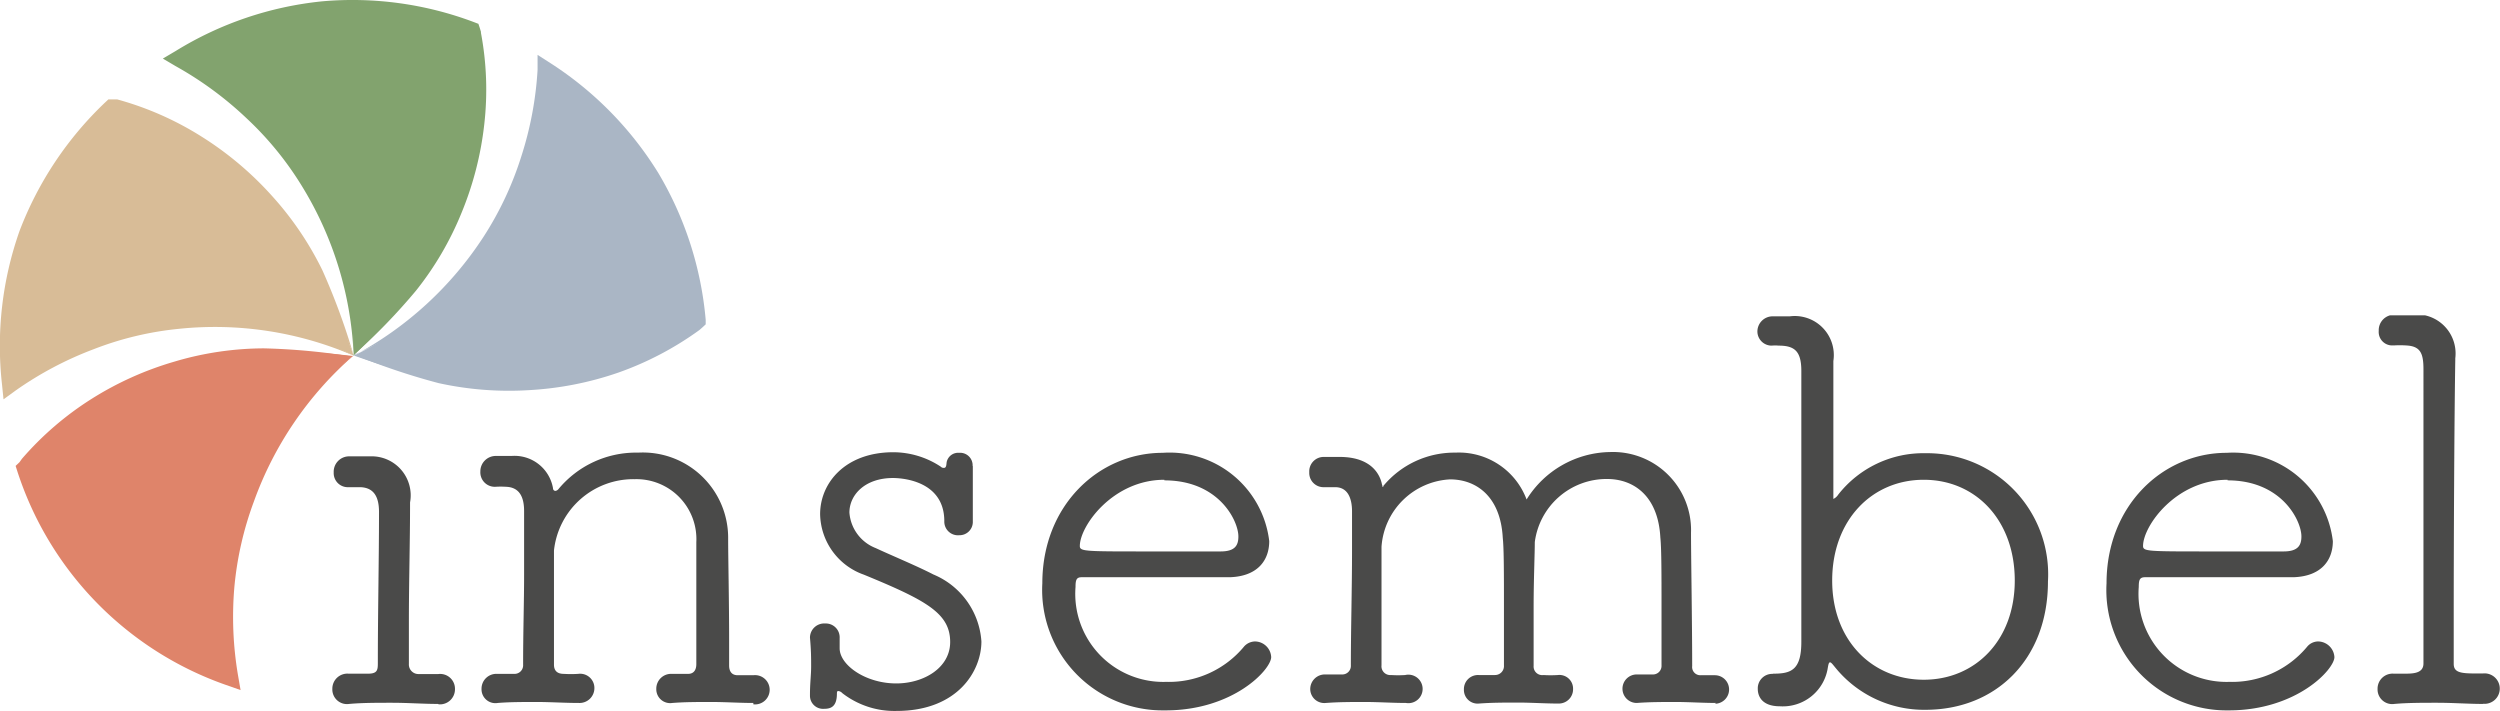
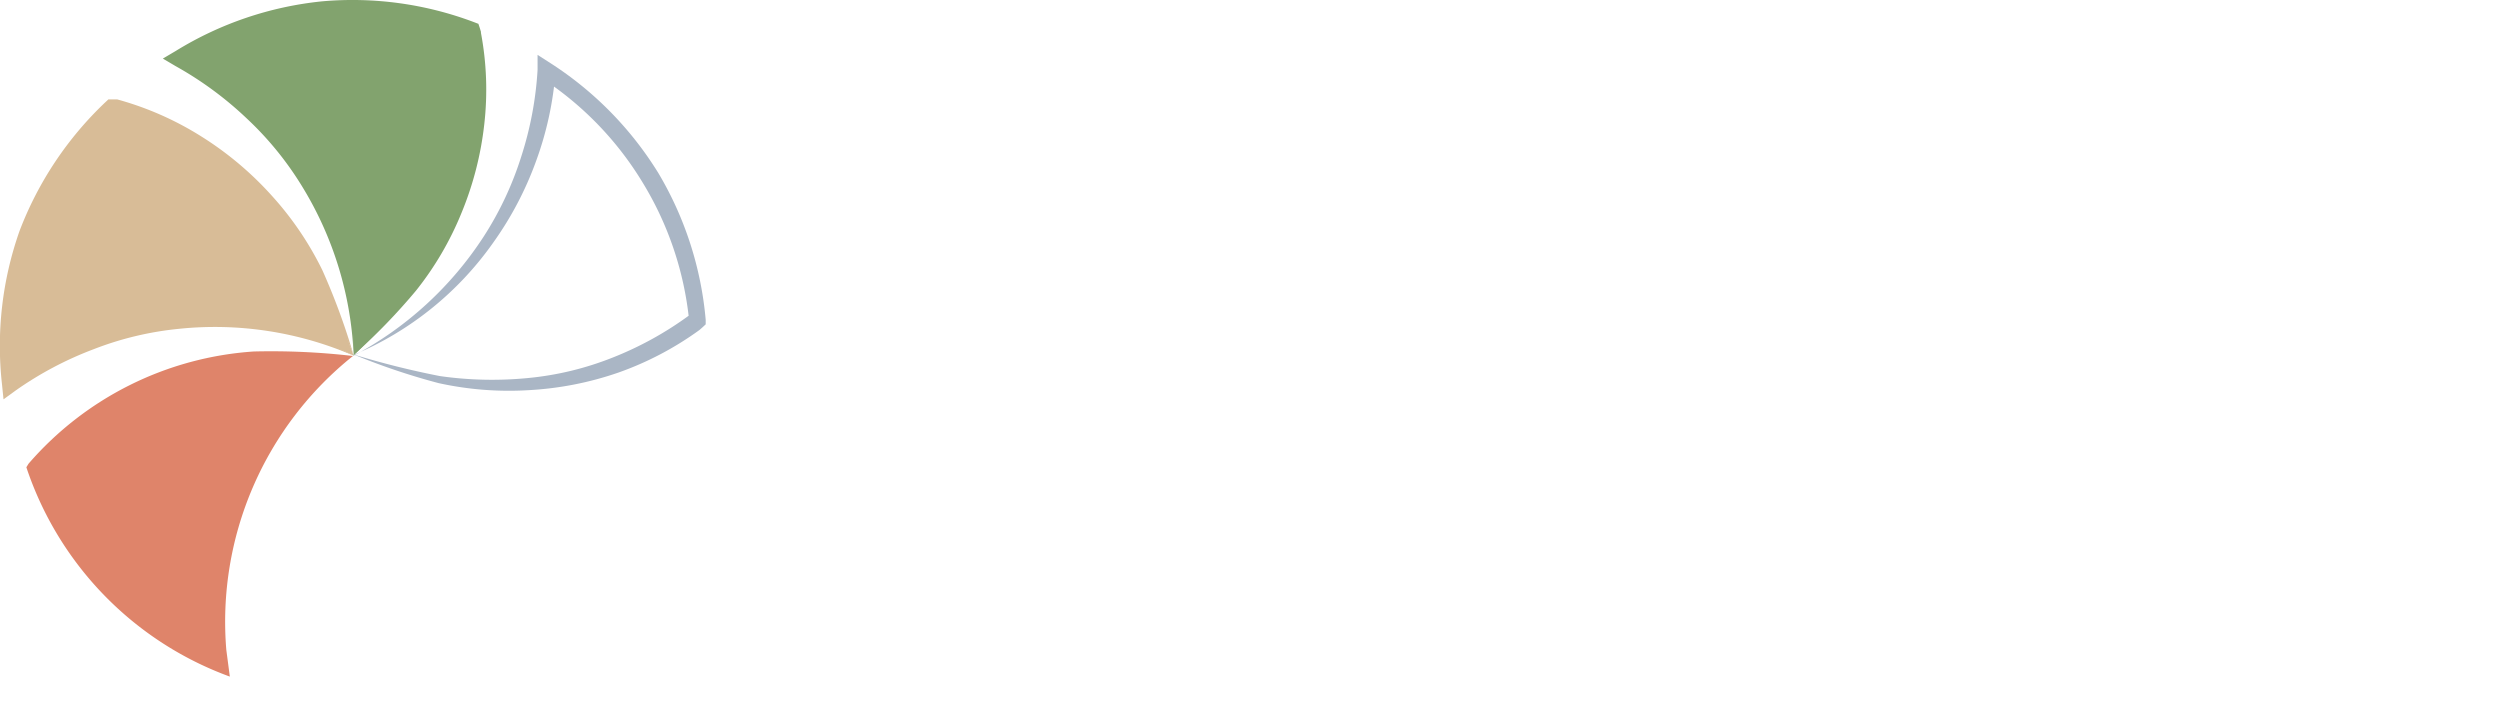
<svg xmlns="http://www.w3.org/2000/svg" viewBox="0 0 128.03 36.41">
  <defs>
    <style>.cls-1{fill:none;}.cls-2{fill:#aab6c5;}.cls-3{fill:#df846a;}.cls-4{fill:#d8bc97;}.cls-5{fill:#82a36e;}.cls-6{opacity:0.8;}.cls-7{clip-path:url(#clip-path);}.cls-8{clip-path:url(#clip-path-2);}.cls-9{fill:#1d1d1b;}</style>
    <clipPath id="clip-path">
-       <rect class="cls-1" x="17.02" y="16.15" width="111.01" height="20.26" />
-     </clipPath>
+       </clipPath>
    <clipPath id="clip-path-2">
      <rect class="cls-1" x="17.02" y="16.15" width="111.01" height="20.26" />
    </clipPath>
  </defs>
  <g id="Ebene_2" data-name="Ebene 2">
    <g id="Ebene_1-2" data-name="Ebene 1">
-       <path class="cls-2" d="M18.12,18.21A17.34,17.34,0,0,0,27.85,5L28,3.64a17.24,17.24,0,0,1,7.73,12.8l-.15.15a16.77,16.77,0,0,1-12.56,3,37.3,37.3,0,0,1-4.89-1.38" />
      <path class="cls-2" d="M18.12,18.21a18,18,0,0,0,6.66-6.11A16.9,16.9,0,0,0,26.7,8a17.8,17.8,0,0,0,.83-4.42l0-.77.67.43a17.77,17.77,0,0,1,5.52,5.63,17.72,17.72,0,0,1,2.42,7.51l0,.23-.16.15-.16.14,0,0,0,0a16.3,16.3,0,0,1-4.15,2.18,16.76,16.76,0,0,1-4.58.9,16.73,16.73,0,0,1-4.63-.36,34.36,34.36,0,0,1-4.36-1.47m0,0a43.46,43.46,0,0,0,4.43,1.11,18.91,18.91,0,0,0,4.51.1,15.74,15.74,0,0,0,4.34-1.05,17.44,17.44,0,0,0,3.9-2.15l0,0,.15-.14-.14.37a16.8,16.8,0,0,0-2.39-7.06A16.75,16.75,0,0,0,27.74,4l.71-.34a17.11,17.11,0,0,1-1,4.6,17.31,17.31,0,0,1-2.18,4.15,16.6,16.6,0,0,1-7.17,5.77" />
      <path class="cls-3" d="M18.09,18.22a17.42,17.42,0,0,0-6.5,15.06l.18,1.37A17.19,17.19,0,0,1,1.35,23.93l.11-.18A16.73,16.73,0,0,1,13,18a36.42,36.42,0,0,1,5.07.23" />
-       <path class="cls-3" d="M18.09,18.22A18,18,0,0,0,13,25.69a17,17,0,0,0-1,4.4,17.9,17.9,0,0,0,.19,4.5l.13.75-.74-.26a17.2,17.2,0,0,1-10.71-11l-.07-.22L1,23.67l.12-.17,0,0,0,0a16,16,0,0,1,3.55-3.06,16.67,16.67,0,0,1,4.26-1.92,16.18,16.18,0,0,1,4.58-.68,33.18,33.18,0,0,1,4.58.43m0,0c-1.52-.07-3.05-.15-4.56-.07a19.51,19.51,0,0,0-4.42.91,16.25,16.25,0,0,0-4,2,17.69,17.69,0,0,0-3.31,3l0,0-.11.17.05-.4A17.28,17.28,0,0,0,11.93,34.22l-.61.49a16.44,16.44,0,0,1-.09-4.7,17.33,17.33,0,0,1,1.18-4.55,16.63,16.63,0,0,1,5.68-7.24" />
      <path class="cls-4" d="M18.1,18.21a17.36,17.36,0,0,0-16.39.65l-1.16.76a17.25,17.25,0,0,1,5.15-14l.21,0a16.72,16.72,0,0,1,10.2,7.92,37.18,37.18,0,0,1,2,4.68" />
      <path class="cls-4" d="M18.1,18.21a17.9,17.9,0,0,0-8.94-1.37,16.48,16.48,0,0,0-4.38,1.05A17.89,17.89,0,0,0,.8,20l-.62.45L.1,19.66A17.69,17.69,0,0,1,1,11.83,17.83,17.83,0,0,1,5.38,5.25l.17-.16.22,0,.21,0H6A16,16,0,0,1,10.33,7a16.92,16.92,0,0,1,3.57,3,16.38,16.38,0,0,1,2.61,3.84,33.93,33.93,0,0,1,1.59,4.32m0,0a44.77,44.77,0,0,0-1.92-4.15,18.73,18.73,0,0,0-2.73-3.58A16.21,16.21,0,0,0,9.91,7.74,17.61,17.61,0,0,0,5.79,6.05h.06L5.64,6,6,5.91a16.68,16.68,0,0,0-4,6.28,16.7,16.7,0,0,0-1,7.38L.3,19.23a16.88,16.88,0,0,1,4.2-2.11,17.36,17.36,0,0,1,4.61-.9,16.65,16.65,0,0,1,9,2" />
      <path class="cls-5" d="M18.11,18.2A17.38,17.38,0,0,0,10.43,3.72L9.25,3A17.19,17.19,0,0,1,24.13,1.57l.06.2a16.69,16.69,0,0,1-2.73,12.62,35.26,35.26,0,0,1-3.35,3.81" />
      <path class="cls-5" d="M18.11,18.2a17.92,17.92,0,0,0-2.63-8.64,16.6,16.6,0,0,0-2.85-3.5A18,18,0,0,0,9,3.39L8.34,3,9,2.61A17.67,17.67,0,0,1,16.48.07a17.62,17.62,0,0,1,7.81,1.07l.21.08.07.21.06.2v.05a15.71,15.71,0,0,1,.17,4.69,16.71,16.71,0,0,1-1.16,4.52,16.08,16.08,0,0,1-2.34,4,31.2,31.2,0,0,1-3.2,3.3m0,0A44.16,44.16,0,0,0,21,14.68a19,19,0,0,0,2.05-4A16.09,16.09,0,0,0,24,6.3a17,17,0,0,0-.26-4.45l0,.06-.07-.21L24,2a16.79,16.79,0,0,0-7.4-.91,16.75,16.75,0,0,0-7.09,2.3V2.61a16.6,16.6,0,0,1,3.73,2.86A17.75,17.75,0,0,1,16,9.24a16.53,16.53,0,0,1,2.1,9" />
      <g class="cls-6">
        <g class="cls-7">
          <g class="cls-8">
-             <path class="cls-9" d="M22.43,36.05c-.74,0-1.57-.06-2.34-.06s-1.55,0-2.21.06a.75.75,0,0,1-.86-.77.77.77,0,0,1,.83-.78h0c.36,0,.52,0,1,0s.5-.19.5-.55c0-2.62.06-5.33.06-7.73,0-.8-.28-1.24-.94-1.27-.22,0-.36,0-.58,0h-.06a.72.72,0,0,1-.74-.75.79.79,0,0,1,.8-.83c.52,0,.44,0,1.07,0A2,2,0,0,1,21,25.73v.08c0,1.93-.06,4-.06,6V34a.49.49,0,0,0,.5.52c.44,0,.55,0,1,0a.76.76,0,0,1,.86.78.77.77,0,0,1-.83.77Z" />
            <path class="cls-9" d="M38.58,36c-.71,0-1.43-.05-2.15-.05s-1.35,0-2,.05a.71.71,0,0,1-.82-.72.76.76,0,0,1,.8-.77h0c.33,0,.39,0,.83,0,.28,0,.42-.19.42-.5,0-1.27,0-2.84,0-4.14,0-.94,0-1.71,0-2.1a3.07,3.07,0,0,0-3.15-3.23,4.09,4.09,0,0,0-4.14,3.65c0,.52,0,1.35,0,2.34s0,2.21,0,3.51c0,.3.16.47.5.47a5.94,5.94,0,0,0,.74,0,.73.73,0,0,1,.83.75.76.76,0,0,1-.8.74h0c-.72,0-1.46-.05-2.15-.05s-1.38,0-2,.05a.71.71,0,0,1-.83-.72.76.76,0,0,1,.8-.77h0c.33,0,.42,0,.86,0a.44.44,0,0,0,.47-.47c0-1.74.05-3.18.05-4.61,0-1,0-2.07,0-3.26,0-.72-.24-1.21-.91-1.24a4.62,4.62,0,0,0-.58,0h0a.74.74,0,0,1-.75-.78.79.79,0,0,1,.8-.8h.8A2,2,0,0,1,28.32,25c0,.08.05.14.13.14a.26.26,0,0,0,.14-.08,5.16,5.16,0,0,1,4.09-1.88,4.37,4.37,0,0,1,4.61,4.41c0,.92.05,3.18.05,5.17v1.32c0,.31.14.5.44.5s.42,0,.8,0h0a.75.75,0,1,1,0,1.49Z" />
            <path class="cls-9" d="M49.82,23.88c0,.57,0,1,0,1.38s0,.8,0,1.43v.06a.68.68,0,0,1-.69.66.7.7,0,0,1-.77-.72c0-2.21-2.46-2.21-2.63-2.21-1.43,0-2.23.86-2.23,1.77a2.12,2.12,0,0,0,1.35,1.82c.77.36,2.1.91,2.95,1.35a4,4,0,0,1,2.46,3.43c0,1.51-1.21,3.56-4.36,3.56a4.36,4.36,0,0,1-2.76-.91.35.35,0,0,0-.19-.11c-.06,0-.09,0-.09.13,0,.69-.33.78-.66.78a.67.67,0,0,1-.72-.67v-.05c0-.61.06-1,.06-1.44s0-.82-.06-1.49v0a.73.73,0,0,1,.78-.72.71.71,0,0,1,.74.75c0,.19,0,.33,0,.52C43,34.06,44.33,35,45.9,35c1.41,0,2.76-.8,2.76-2.12,0-1.47-1.21-2.13-4.42-3.45A3.35,3.35,0,0,1,42,26.33c0-1.6,1.29-3.17,3.75-3.17a4.42,4.42,0,0,1,2.43.74.2.2,0,0,0,.17.06c.14,0,.11-.25.14-.33a.6.6,0,0,1,.63-.44.64.64,0,0,1,.69.66Z" />
            <path class="cls-9" d="M59.62,36.38a6.17,6.17,0,0,1-6.24-6.51c0-4,2.9-6.68,6.16-6.68A5.14,5.14,0,0,1,65,27.71c0,1-.61,1.8-2,1.85-.63,0-1.57,0-2.59,0-2.08,0-4.42,0-5,0-.27,0-.33.11-.33.5a4.51,4.51,0,0,0,4.64,4.86,5,5,0,0,0,4-1.82.77.77,0,0,1,.55-.25.84.84,0,0,1,.83.8c0,.63-1.93,2.73-5.41,2.73m-.06-11.81c-2.64,0-4.33,2.37-4.33,3.39,0,.28.25.28,3.45.28,1.44,0,3,0,3.76,0s.91-.33.91-.77c0-.8-1-2.87-3.79-2.87" />
            <path class="cls-9" d="M87.89,36c-.69,0-1.41-.05-2.07-.05s-1.33,0-2,.05a.73.73,0,1,1,0-1.46h0c.33,0,.38,0,.8,0a.44.44,0,0,0,.47-.47c0-.8,0-1.91,0-3,0-1.52,0-3-.06-3.54-.11-2.12-1.35-3-2.73-3a3.71,3.71,0,0,0-3.7,3.23c0,.61-.06,1.94-.06,3.34,0,1,0,2.07,0,3a.44.44,0,0,0,.5.47,5.86,5.86,0,0,0,.74,0,.7.7,0,0,1,.78.72.73.73,0,0,1-.75.74h0c-.69,0-1.4-.05-2.07-.05s-1.32,0-2,.05a.7.7,0,0,1-.77-.72.72.72,0,0,1,.75-.74h0c.33,0,.42,0,.83,0a.46.46,0,0,0,.47-.5c0-.94,0-2,0-3.12,0-1.49,0-2.87-.06-3.4-.11-2.12-1.35-3-2.7-3A3.71,3.71,0,0,0,70.75,28c0,.44,0,1.43,0,2.56s0,2.43,0,3.51a.45.45,0,0,0,.49.5,5.54,5.54,0,0,0,.72,0h0A.73.73,0,1,1,72,36h0c-.69,0-1.41-.05-2.1-.05s-1.32,0-2,.05a.72.72,0,0,1-.8-.72.75.75,0,0,1,.78-.74h0c.33,0,.42,0,.83,0a.44.44,0,0,0,.47-.47c0-1.85.06-3.92.06-5.86V26.19c0-.69-.23-1.24-.86-1.24-.25,0-.25,0-.61,0a.73.73,0,0,1-.72-.77.74.74,0,0,1,.75-.78l.8,0c2,0,2.15,1.35,2.18,1.43s0,.11.06.11a.2.2,0,0,1,0-.05,4.73,4.73,0,0,1,3.7-1.71,3.7,3.7,0,0,1,3.64,2.4,5.12,5.12,0,0,1,4.28-2.43,4,4,0,0,1,4.14,4.14c0,1.16.06,4.66.06,6.82a.42.42,0,0,0,.44.47c.41,0,.33,0,.72,0h0a.73.73,0,1,1,0,1.46Z" />
            <path class="cls-9" d="M90.82,34.5c.91,0,1.43-.19,1.43-1.63,0-2.89,0-6.87,0-10.21V19c0-1-.33-1.3-1.16-1.3a2,2,0,0,0-.36,0A.73.73,0,0,1,90,17a.78.78,0,0,1,.77-.8h.89a2,2,0,0,1,2.23,2.29v.08c0,1.9,0,4.2,0,6.68,0,.19,0,.3,0,.3s.14-.05.25-.22a5.54,5.54,0,0,1,4.47-2.12,6.2,6.2,0,0,1,6.27,6.57c0,4-2.68,6.57-6.27,6.57A5.85,5.85,0,0,1,94,34.2c-.14-.17-.22-.28-.28-.28s-.08.09-.11.25a2.33,2.33,0,0,1-2.46,2c-1,0-1.13-.61-1.13-.88a.74.74,0,0,1,.75-.78Zm12.36-4.77c0-3.09-2-5.16-4.66-5.16s-4.69,2.07-4.69,5.16,2.07,5.08,4.69,5.08,4.66-2,4.66-5.08" />
-             <path class="cls-9" d="M114.12,36.38a6.16,6.16,0,0,1-6.24-6.51c0-4,2.9-6.68,6.15-6.68a5.14,5.14,0,0,1,5.44,4.52c0,1-.61,1.8-2,1.85-.64,0-1.58,0-2.6,0-2.07,0-4.42,0-5,0-.28,0-.34.11-.34.5a4.51,4.51,0,0,0,4.64,4.86,5,5,0,0,0,4-1.82.74.74,0,0,1,.55-.25.85.85,0,0,1,.83.8c0,.63-1.94,2.73-5.41,2.73m-.06-11.81c-2.65,0-4.33,2.37-4.33,3.39,0,.28.24.28,3.45.28,1.43,0,3,0,3.75,0s.91-.33.91-.77c0-.8-1-2.87-3.78-2.87" />
            <path class="cls-9" d="M127.17,36.05c-.74,0-1.57-.06-2.34-.06s-1.55,0-2.21.06a.75.75,0,0,1-.86-.77.77.77,0,0,1,.83-.78h0c.22,0,.39,0,.52,0,.44,0,1,0,1-.52,0-2.43,0-7.51,0-11.43V18.91c0-.83-.16-1.19-.91-1.22a4.91,4.91,0,0,0-.6,0h-.06a.69.69,0,0,1-.72-.75.79.79,0,0,1,.8-.82h.86a2,2,0,0,1,2.26,2.23v.08c-.05,3-.08,9.23-.08,13.23V34c0,.44.36.49,1.13.49h.36a.78.78,0,1,1,0,1.55Z" />
          </g>
        </g>
      </g>
    </g>
  </g>
</svg>